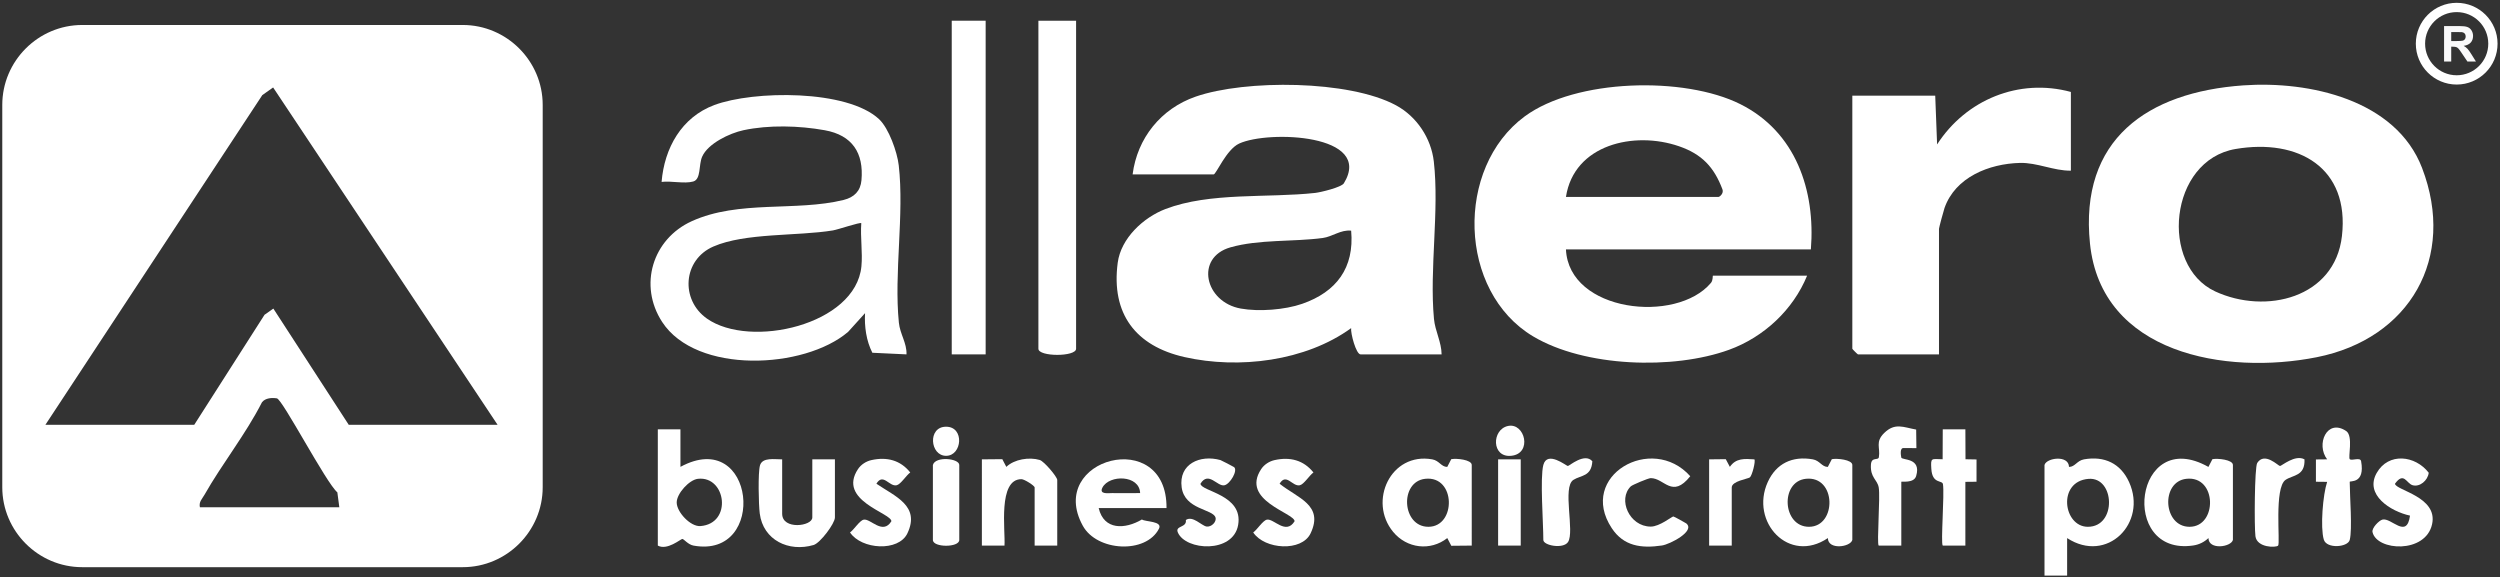
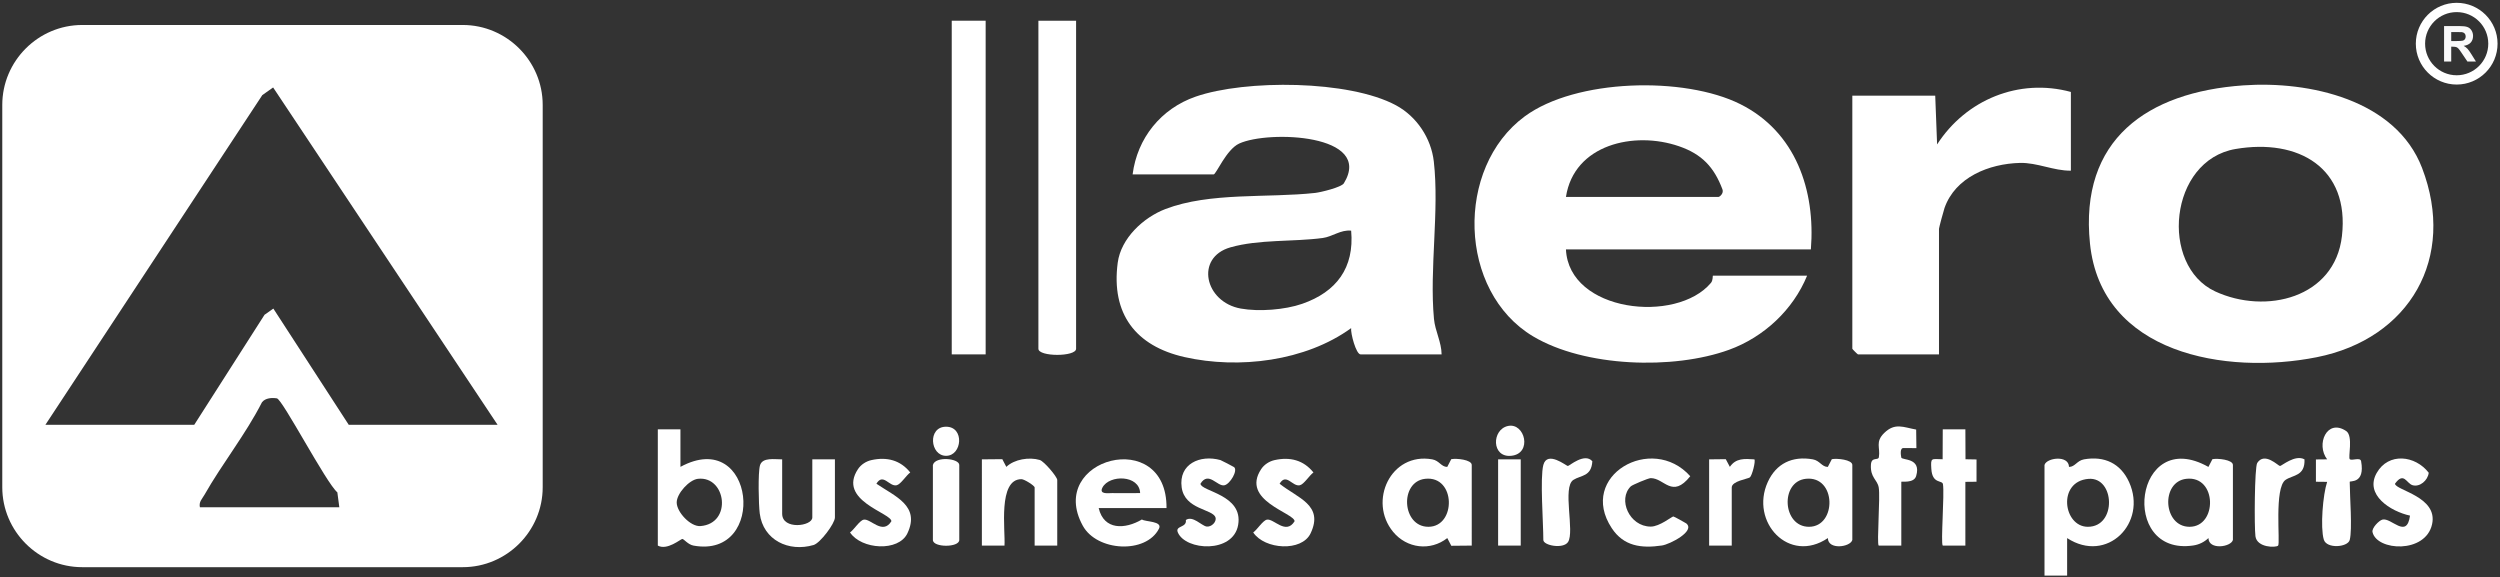
<svg xmlns="http://www.w3.org/2000/svg" width="866" height="200" viewBox="0 0 866 200" fill="none">
  <rect x="0" y="0" width="866" height="200" fill="#333333" stroke="none" />
  <path d="M627.287 86.394H542.443C543.443 108.109 580.687 112.248 592.665 97.996C593.449 97.064 593.219 95.485 593.35 95.485H625.983C621.146 107.304 611.012 116.786 598.932 121.168C579.59 128.184 548.918 127.16 531.085 116.527C505.019 100.984 504.021 58.135 528.135 40.339C545.858 27.26 583.412 26.373 602.819 36.064C622.05 45.666 628.912 65.894 627.288 86.394L627.287 86.394ZM542.443 68.212H595.308C595.651 68.212 597.19 67.007 596.658 65.597C593.74 57.871 589.537 53.402 581.617 50.665C566.101 45.305 545.246 50.011 542.443 68.212Z" fill="white" />
  <path d="M499.369 122.757H471.305C469.743 122.757 467.798 115.413 468.036 113.667C452.251 125.111 429.141 127.945 410.322 123.693C393.371 119.863 384.847 108.685 387.178 91.004C388.292 82.552 396.04 75.339 403.725 72.401C419.154 66.503 439.181 68.638 455.558 66.83C457.494 66.617 464.665 64.88 465.511 63.498C475.976 46.407 439.309 45.059 429.238 49.734C424.773 51.806 421.27 60.42 420.399 60.42H392.336C393.948 47.82 402.174 37.626 414.193 33.466C431.418 27.505 467.343 27.703 483.605 36.495C490.752 40.359 495.757 47.866 496.675 55.958C498.617 73.076 495.115 93.204 496.725 110.453C497.116 114.652 499.337 118.497 499.369 122.757ZM468.039 79.903C464.46 79.497 461.551 81.991 458.195 82.44C447.919 83.817 436.123 82.853 426.212 85.684C413.905 89.199 417.278 104.644 429.82 106.889C436.088 108.011 445.074 107.331 451.087 105.239C462.968 101.107 469.199 92.761 468.039 79.903Z" fill="white" />
  <path d="M777.069 29.574C799.867 27.963 829.94 34.497 839.014 58.203C850.907 89.274 834.784 117.32 802.527 123.736C770.981 130.01 727.879 122.564 723.966 84.359C720.272 48.293 743.828 31.922 777.069 29.574ZM774.413 51.608C751.295 55.54 748.033 91.99 767.34 100.944C784.838 109.059 808.791 103.264 811.248 81.766C813.951 58.118 796.184 47.906 774.413 51.608Z" fill="white" />
  <path d="M717.352 31.849V59.122C711.396 59.187 705.68 56.289 699.704 56.436C689.053 56.699 677.313 61.368 673.576 72.06C673.237 73.029 671.667 78.879 671.667 79.252V122.758H643.604C643.465 122.758 641.646 120.948 641.646 120.81V33.148H670.362L671.012 50.028C681.015 34.535 699.348 26.966 717.352 31.849Z" fill="white" />
-   <path d="M304.524 41.296C307.893 44.457 310.795 52.651 311.323 57.257C313.285 74.35 309.632 94.623 311.368 111.757C311.773 115.756 314.141 118.774 314.015 122.756L302.183 122.194C300.059 118.01 299.398 113.088 299.653 108.475L293.782 114.963C278.608 127.918 241.203 129.709 229.369 111.524C221.102 98.819 226.062 82.8 239.595 76.635C255.888 69.212 275.742 73.334 292.227 69.261C295.886 68.357 298.082 66.184 298.412 62.437C299.245 52.998 295.256 46.835 285.678 45.111C276.823 43.517 266.316 43.221 257.512 45.111C252.784 46.125 245.243 49.688 243.224 54.271C241.952 57.157 242.917 62.077 240.124 62.875C237.094 63.74 232.484 62.581 229.175 63.016C230.138 51.29 236.078 40.625 247.437 36.385C261.009 31.318 293.478 30.934 304.524 41.296ZM298.35 77.306C297.964 76.904 290.256 79.532 288.485 79.823C276.133 81.847 258.162 80.59 247.102 85.402C236.509 90.011 235.646 103.868 244.892 110.365C259.849 120.876 296.408 112.588 298.392 92.277C298.857 87.519 297.985 82.151 298.35 77.306Z" fill="white" />
  <path d="M372.756 7.173V120.809C372.756 123.635 359.702 123.635 359.702 120.809V7.173H372.756Z" fill="white" />
  <path d="M341.429 7.173H329.681V122.757H341.429V7.173Z" fill="white" />
  <path d="M708.216 161.069C708.871 158.575 716.607 157.507 716.703 161.741C718.805 161.739 719.452 159.55 721.907 159.116C728.983 157.864 734.589 160.546 737.512 166.986C743.934 181.137 729.887 195.409 716.053 186.395L716.052 199.385L708.216 199.382V161.07V161.069ZM723.47 165.878C712.586 166.743 714.678 182.472 723.227 182.481C733.319 182.492 732.612 165.152 723.47 165.878Z" fill="white" />
  <path d="M227.868 148.731L235.704 148.728L235.706 161.718C261.605 147.69 266.082 193.659 240.258 189C238.291 188.645 236.919 186.69 236.353 186.691C235.802 186.692 231.101 190.782 227.868 188.991V148.731ZM241.771 165.858C238.731 166.193 234.408 170.978 234.408 174.056C234.408 177.386 239.196 182.502 242.634 182.233C253.776 181.363 251.532 164.783 241.771 165.858Z" fill="white" />
  <path d="M773.48 187.043C772.827 189.529 765.06 190.609 765.01 186.389C763.533 187.777 761.767 188.654 759.746 188.953C733.812 192.791 739.31 147.278 764.993 161.741L766.383 159.058C768.116 158.7 773.48 159.216 773.48 161.069V187.043ZM757.361 165.857C748.396 166.848 749.251 182.49 758.468 182.481C768.165 182.472 768.024 164.678 757.361 165.857Z" fill="white" />
  <path d="M509.811 188.991L502.735 189.058L501.34 186.39C495.476 190.988 487.333 189.98 482.593 184.254C473.841 173.684 481.744 156.567 496.12 159.116C498.575 159.551 499.222 161.738 501.323 161.741L502.714 159.058C504.446 158.7 509.81 159.216 509.81 161.069L509.811 188.991ZM493.692 165.857C484.727 166.848 485.582 182.49 494.799 182.481C504.497 182.472 504.355 164.678 493.692 165.857Z" fill="white" />
  <path d="M641.645 187.043C640.993 189.528 633.225 190.609 633.175 186.389C619.675 195.53 606.106 180.744 612.35 166.985C615.273 160.545 620.879 157.863 627.955 159.115C630.409 159.55 631.057 161.738 633.158 161.74L634.549 159.057C636.281 158.7 641.645 159.215 641.645 161.069V187.043ZM625.526 165.857C616.562 166.848 617.416 182.49 626.633 182.481C636.331 182.472 636.189 164.678 625.526 165.857Z" fill="white" />
  <path d="M404.082 176.004H380.587C382.398 183.72 389.719 183.39 395.562 179.947C396.698 180.797 402.83 180.469 401.466 183.138C396.957 191.961 380.001 191.053 375.088 182.124C362.254 158.803 404.339 147.521 404.082 176.004ZM394.942 170.807C394.717 164.455 384.277 164.367 381.897 168.869C380.57 171.381 384.068 170.788 385.147 170.809C388.41 170.872 391.692 170.769 394.942 170.807Z" fill="white" />
  <path d="M340.123 159.121L347.198 159.054L348.594 161.723C351.373 159.058 356.518 158.257 360.152 159.331C361.683 159.783 366.229 165.188 366.229 166.263V188.991H358.397V168.861C358.397 168.232 354.825 165.986 353.828 165.985C345.611 165.971 348.296 183.728 347.958 188.995L340.122 188.991L340.123 159.121Z" fill="white" />
  <path d="M270.943 159.122V177.952C270.943 183.658 281.385 182.309 281.385 179.251V159.122H289.216V179.251C289.216 181.353 284.099 188.121 281.833 188.789C273.207 191.328 264.359 187.089 263.179 177.885C262.785 174.816 262.538 163.702 263.258 161.216C264.099 158.31 268.402 159.15 270.942 159.122L270.943 159.122Z" fill="white" />
  <path d="M564.903 168.475C560.316 172.965 564.373 182.395 571.813 182.415C574.888 182.423 579.152 178.897 579.646 178.902C579.9 178.904 583.92 181.144 584.117 181.303C587.391 183.964 578.46 188.548 575.696 188.958C568.512 190.023 562.421 189.19 558.306 182.948C546.387 164.865 572.192 150.027 585.506 164.965C579.181 172.874 576.565 165.602 571.812 165.622C570.967 165.626 565.418 167.971 564.903 168.475Z" fill="white" />
  <path d="M834.83 178.61C828.085 177.151 819.02 171.401 823.275 163.853C827.355 156.615 836.677 157.721 841.315 163.768C841.003 166.43 838.21 168.812 835.703 168.072C833.59 167.447 832.709 163.292 829.62 167.563C829.834 169.859 844.578 172.033 842.474 181.592C840.212 191.867 823.309 190.88 821.838 184.317C821.521 182.903 824.06 180.339 825.225 180.002C828.308 179.11 833.7 186.952 834.831 178.61H834.83Z" fill="white" />
  <path d="M813.944 187.043C813.268 189.598 805.911 190.192 804.956 186.895C803.721 182.635 804.644 171.367 806.123 166.918L802.236 166.877V159.156L806.123 159.115C802.153 153.944 806.053 144.841 812.713 149.308C815.261 151.017 813.261 158.586 813.986 159.087C814.827 159.668 817.619 158.268 817.891 159.774C819.329 167.738 813.944 166.438 813.944 166.912C813.944 171.73 814.905 183.408 813.944 187.042V187.043Z" fill="white" />
  <path d="M301.864 159.376C307.187 158.196 311.891 159.375 315.312 163.666C313.907 164.668 312.02 167.774 310.591 168.093C308.025 168.666 305.911 163.68 303.586 167.562C310.096 171.989 318.846 175.236 314.323 184.752C311.259 191.198 298.413 190.385 294.448 184.445C295.848 183.452 297.759 180.32 299.168 180.011C301.522 179.494 305.765 185.47 308.784 180.549C308.692 177.66 290.019 173.402 297.196 162.514C298.252 160.913 300.019 159.784 301.864 159.375L301.864 159.376Z" fill="white" />
  <path d="M658.614 188.991L650.778 188.995C650.063 188.283 651.376 172.178 650.789 168.854C650.302 166.093 647.848 165.516 648.087 161.01C648.242 158.07 650.621 159.66 650.841 158.36C651.399 155.059 649.493 153.106 652.691 149.983C656.436 146.328 659.34 148.007 663.762 148.803L663.842 155.228L659.408 155.21C658.066 155.127 658.434 157.538 658.603 158.473C658.792 159.514 665.679 158.41 663.757 164.885C662.966 167.549 658.613 166.628 658.613 166.912V188.99L658.614 188.991Z" fill="white" />
  <path d="M441.53 159.376C446.853 158.196 451.557 159.375 454.978 163.666C453.572 164.668 451.686 167.774 450.257 168.093C447.69 168.666 445.577 163.68 443.252 167.562C449.457 172.546 458.667 174.91 453.989 184.752C450.925 191.198 438.079 190.385 434.114 184.445C435.514 183.452 437.425 180.32 438.834 180.011C441.187 179.494 445.431 185.47 448.45 180.549C448.358 177.66 429.684 173.402 436.862 162.514C437.918 160.913 439.685 159.784 441.529 159.375L441.53 159.376Z" fill="white" />
  <path d="M427.487 161.814C428.873 162.983 426.113 167.66 424.152 168.099C421.663 168.658 418.636 163.036 415.841 167.562C416.041 170.264 430.713 171.303 428.893 181.841C427.175 191.786 410.705 190.764 408.003 184.437C406.963 182.001 411.188 182.878 410.783 180.126C413.159 178.493 416.241 182.114 417.924 182.384C419.646 182.66 421.505 180.737 421.048 179.258C420.13 176.286 410.385 176.565 409.33 168.818C408.226 160.715 415.694 157.401 422.764 159.37C423.021 159.442 427.284 161.642 427.486 161.813L427.487 161.814Z" fill="white" />
  <path d="M680.804 188.992L672.968 188.995C672.212 188.243 673.608 171.091 673.038 167.712C672.787 166.222 669.34 167.771 669.011 162.4C668.765 158.379 669.007 159.031 672.927 159.087L672.968 148.728H680.808L680.85 159.086L684.672 159.157L684.664 166.873L680.803 166.914L680.804 188.992Z" fill="white" />
  <path d="M534.611 161.069C535.961 155.968 542.605 161.423 543.094 161.423C543.628 161.424 548.899 156.699 551.586 159.776C551.268 165.154 547.635 164.563 545.022 166.233C541.107 168.735 545.531 184.162 543.164 187.759C541.515 190.263 534.612 188.965 534.612 187.042C534.612 181.049 533.428 165.546 534.612 161.069L534.611 161.069Z" fill="white" />
  <path d="M798.278 159.124C798.509 164.96 794.307 164.476 791.717 166.227C787.704 168.941 789.933 188.14 789.143 188.995C788.451 189.745 781.832 189.788 781.285 185.772C780.862 182.676 780.961 161.835 781.909 160.365C784.465 156.402 789.207 161.428 789.795 161.424C790.354 161.42 795.044 157.325 798.279 159.124L798.278 159.124Z" fill="white" />
  <path d="M592.044 159.121L597.808 159.056L599.221 161.717C601.327 158.657 604.268 158.899 607.705 159.123C608.238 159.643 606.926 164.789 606.148 165.374C605.448 165.899 599.876 166.639 599.876 168.861V188.99H592.044V159.12V159.121Z" fill="white" />
  <path d="M323.154 161.069C323.984 157.932 332.291 158.77 332.291 161.069V187.043C332.291 189.711 323.154 189.711 323.154 187.043V161.069Z" fill="white" />
  <path d="M526.78 159.121H518.948V188.991H526.78V159.121Z" fill="white" />
  <path d="M522.379 147.554C528.225 146.305 530.934 157.115 523.508 157.887C516.616 158.604 516.667 148.774 522.379 147.554Z" fill="white" />
  <path d="M327.722 147.812C334.188 147.812 333.306 157.896 327.722 157.896C322.139 157.896 321.257 147.812 327.722 147.812Z" fill="white" />
  <path d="M160.295 8.654H28.483C13.251 8.654 0.789 21.116 0.789 36.348V168.775C0.789 184.006 13.251 196.468 28.483 196.468H160.295C175.527 196.468 187.989 184.006 187.989 168.775V36.348C187.989 21.116 175.527 8.654 160.295 8.654ZM69.244 175.72C68.845 173.807 69.98 172.894 70.809 171.433C76.989 160.553 85.047 150.535 90.755 139.332C91.936 137.839 94.197 137.726 95.915 137.991C97.835 138.288 112.981 167.303 116.859 170.552L117.54 175.72H69.244ZM120.803 147.149L94.689 106.891L91.633 109.037L67.285 147.149H15.726L90.862 32.946L94.612 30.298L172.361 147.149H120.802L120.803 147.149Z" fill="white" />
  <path d="M846.626 21.302V9.023H851.843C853.156 9.023 854.109 9.133 854.703 9.355C855.298 9.575 855.775 9.967 856.131 10.531C856.488 11.095 856.667 11.74 856.667 12.466C856.667 13.387 856.396 14.148 855.855 14.749C855.313 15.349 854.503 15.727 853.426 15.883C853.962 16.196 854.404 16.54 854.754 16.914C855.102 17.288 855.573 17.953 856.165 18.907L857.664 21.303H854.7L852.907 18.631C852.27 17.677 851.835 17.075 851.6 16.827C851.366 16.578 851.118 16.408 850.855 16.316C850.592 16.223 850.176 16.177 849.607 16.177H849.104V21.303H846.626V21.302ZM849.104 14.217H850.939C852.128 14.217 852.87 14.167 853.167 14.066C853.462 13.965 853.695 13.793 853.862 13.547C854.03 13.301 854.113 12.994 854.113 12.625C854.113 12.211 854.003 11.878 853.782 11.624C853.561 11.37 853.25 11.209 852.848 11.142C852.647 11.114 852.045 11.101 851.039 11.101H849.104V14.217Z" fill="#F9F9FA" />
  <path d="M850.997 27.681C857.927 27.681 863.545 22.063 863.545 15.132C863.545 8.202 857.927 2.584 850.997 2.584C844.066 2.584 838.448 8.202 838.448 15.132C838.448 22.063 844.066 27.681 850.997 27.681Z" stroke="white" stroke-width="3.215" stroke-miterlimit="10" />
</svg>